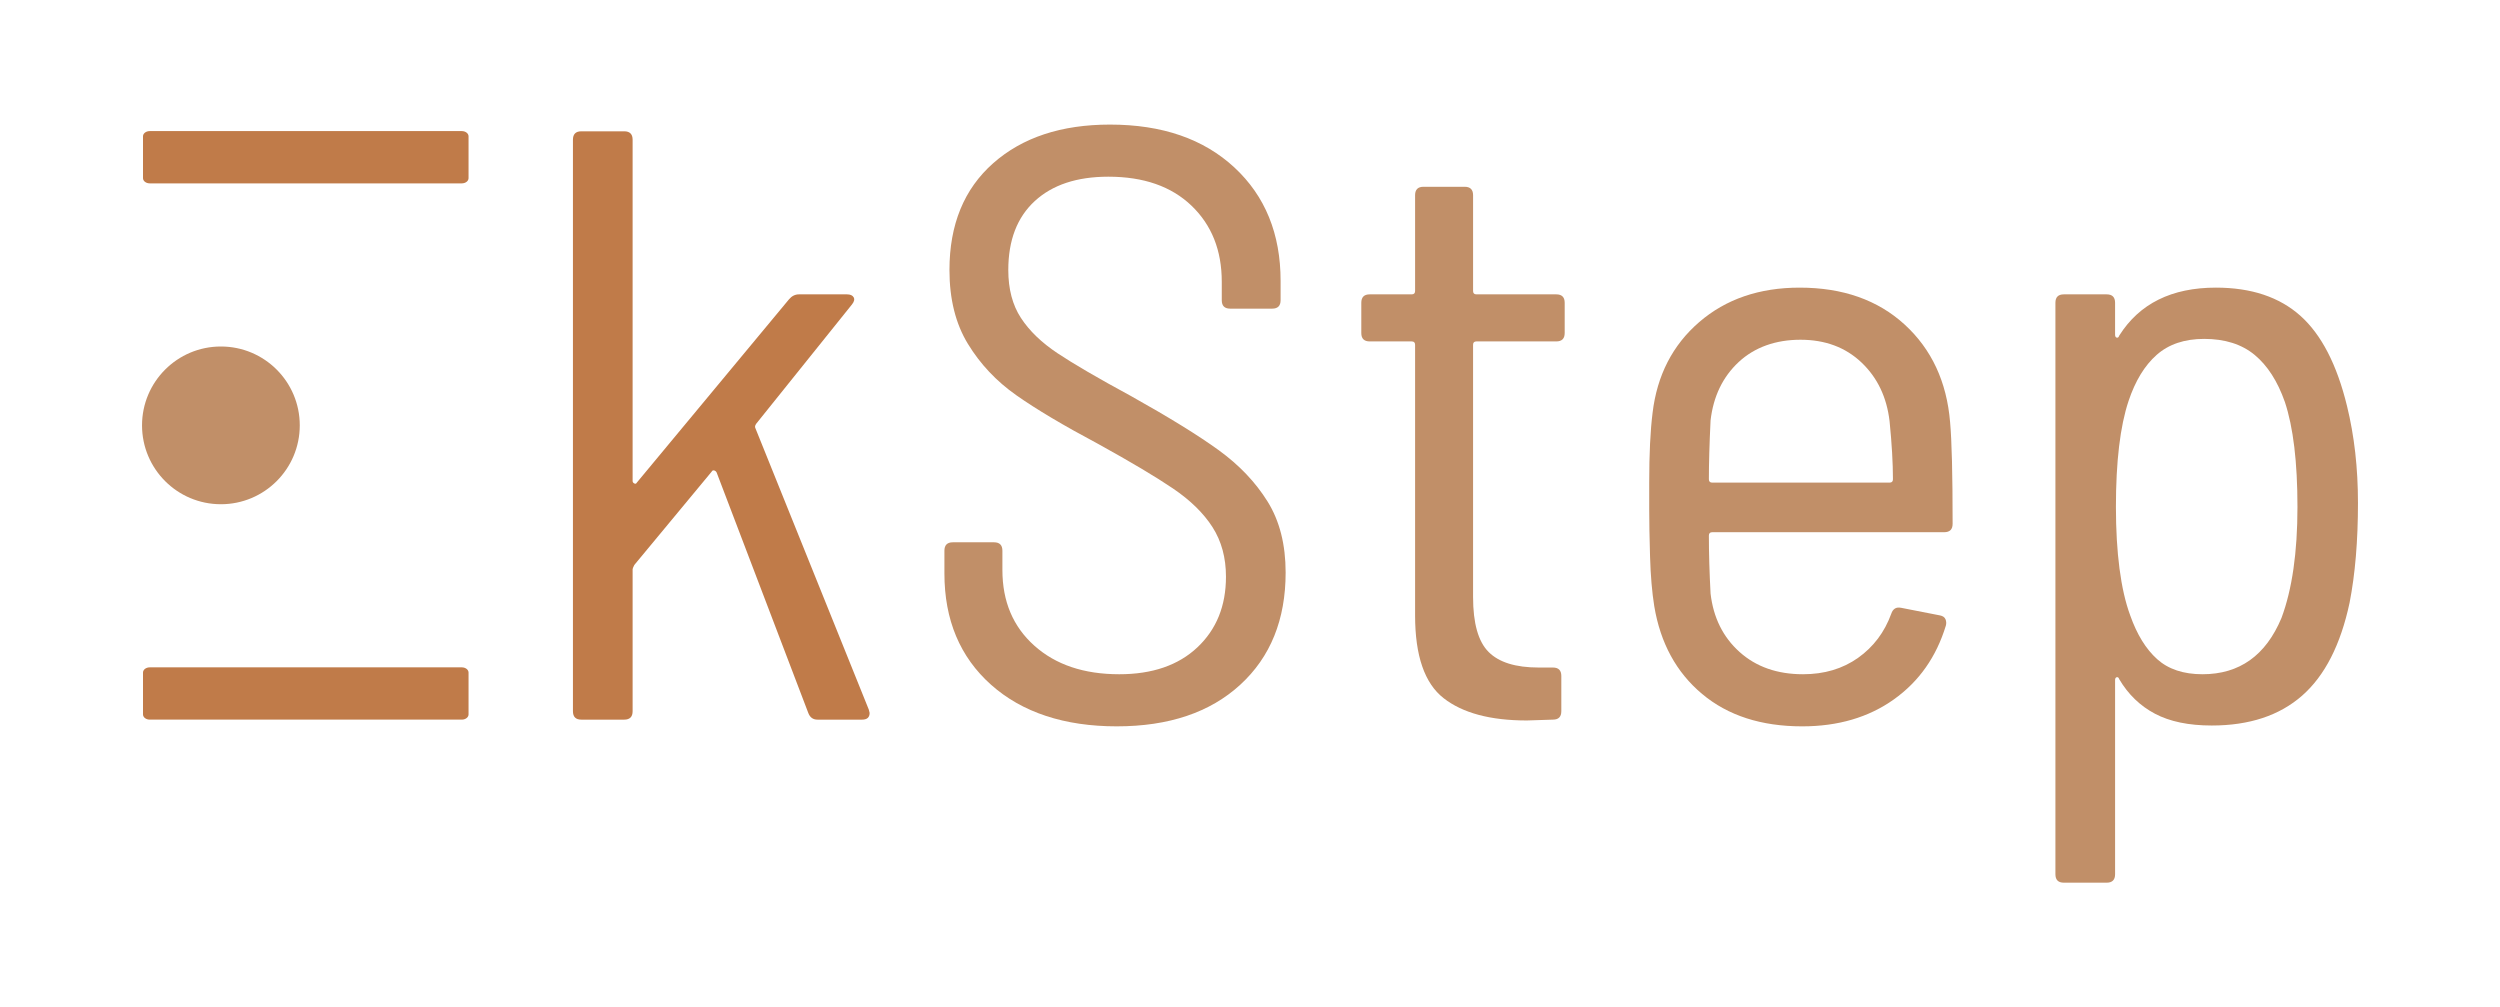
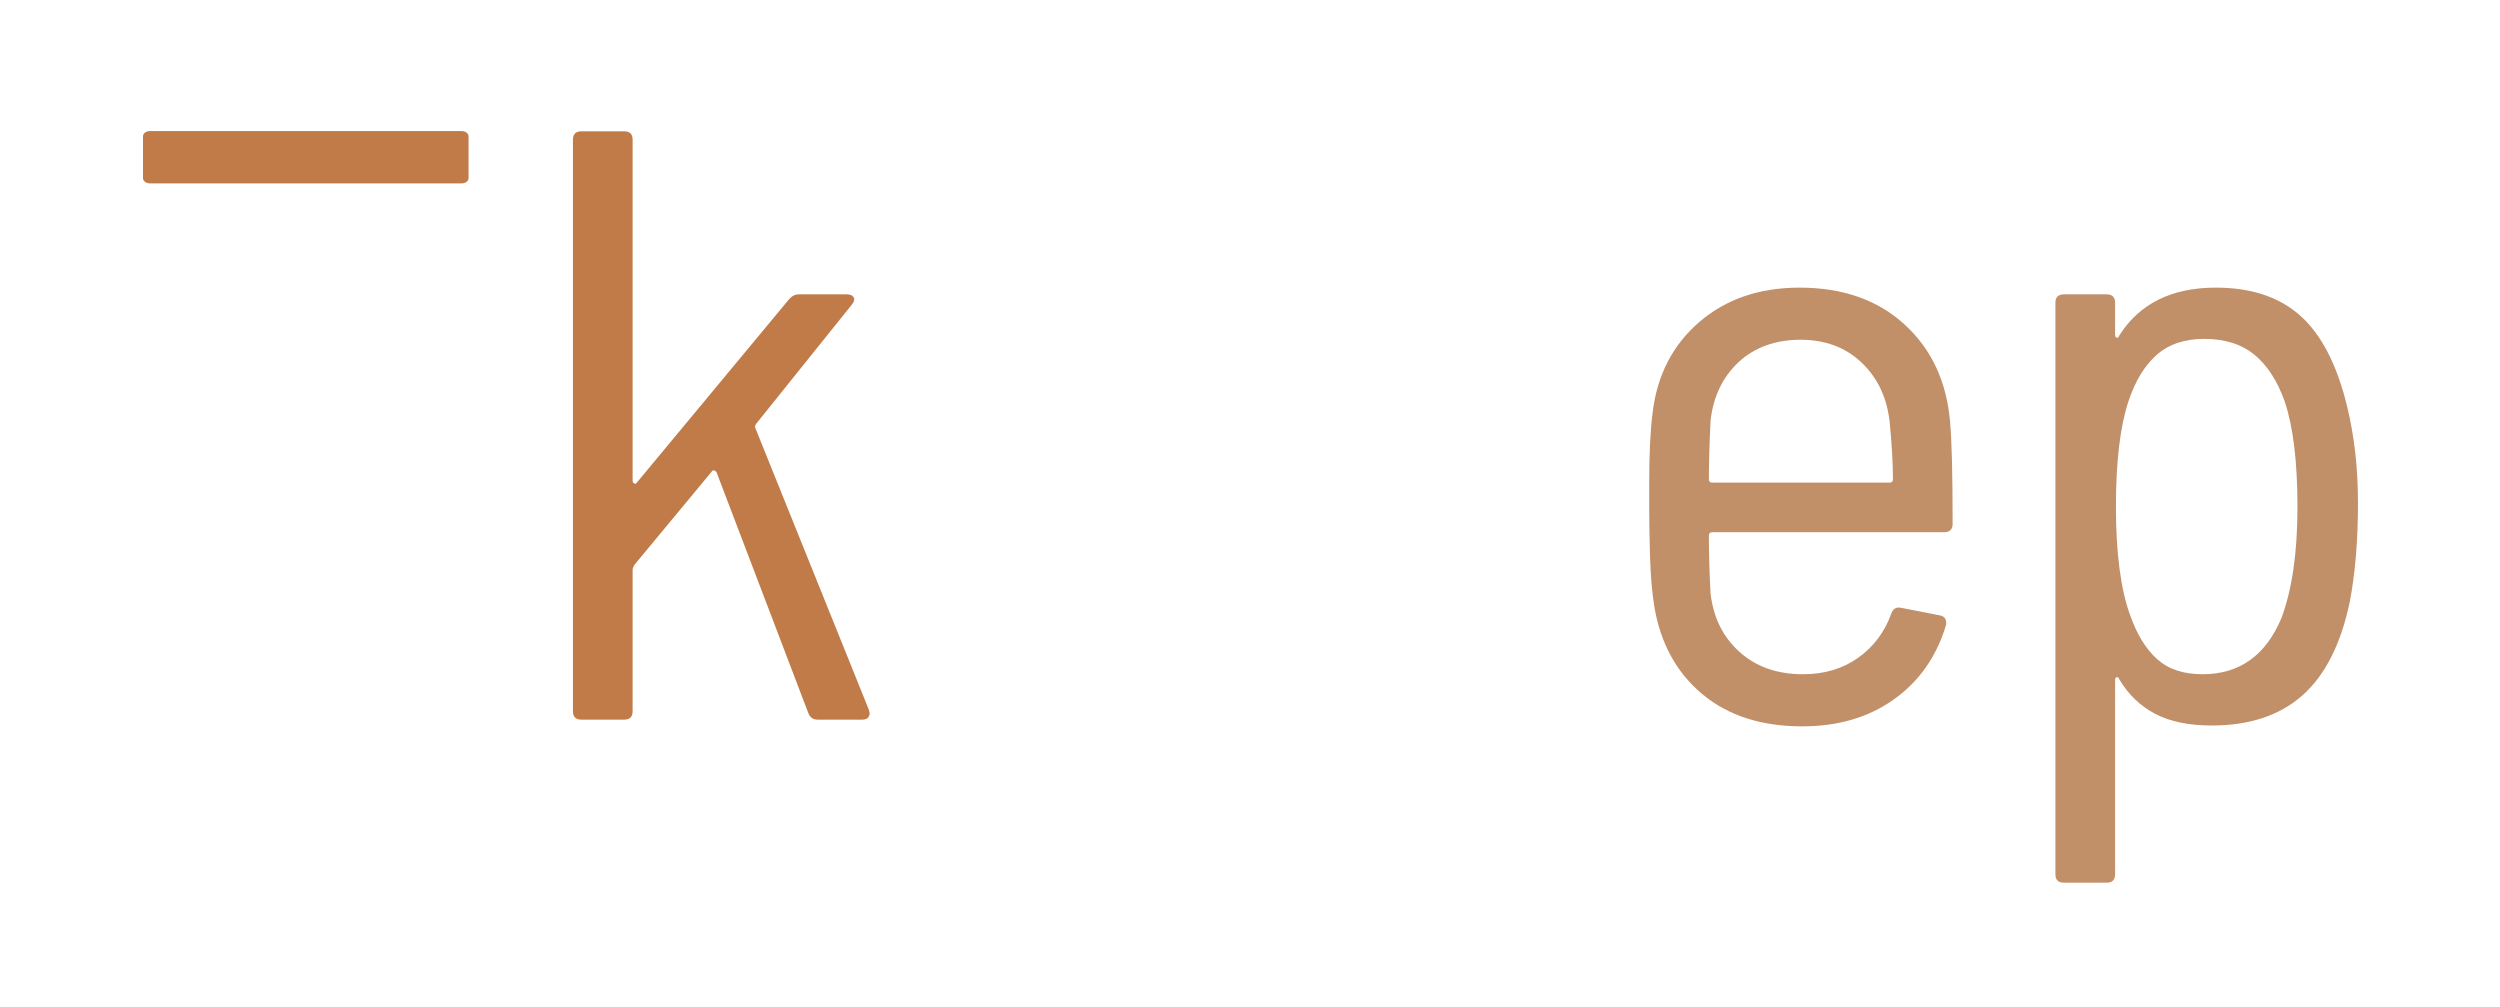
<svg xmlns="http://www.w3.org/2000/svg" id="Layer_2" viewBox="0 0 4022.31 1620.61">
  <defs>
    <style>.cls-1{clip-path:url(#clippath);}.cls-2{fill:none;}.cls-2,.cls-3,.cls-4{stroke-width:0px;}.cls-3{fill:#c18f68;}.cls-4{fill:#c07b49;}</style>
    <clipPath id="clippath">
      <rect class="cls-2" width="4022.31" height="1620.61" />
    </clipPath>
  </defs>
  <g id="Layer_1-2">
    <g class="cls-1">
      <path class="cls-4" d="m921.82,1144.31V224.78c0-9,4.5-13.52,13.52-13.52h68.97c9,0,13.52,4.52,13.52,13.52v549.01c0,1.82.89,3.17,2.7,4.06,1.8.91,3.15.47,4.06-1.35l244.75-294.79c4.5-5.41,9.91-8.11,16.23-8.11h77.08c5.41,0,9,1.59,10.82,4.73,1.8,3.17.89,6.99-2.7,11.5l-154.16,192.02c-1.82,2.7-2.26,4.97-1.35,6.76l182.55,453,1.35,5.41c0,7.22-4.06,10.82-12.17,10.82h-71.67c-7.22,0-12.17-3.59-14.87-10.82l-147.4-386.74c-.91-1.8-2.26-2.92-4.05-3.38-1.82-.44-3.17.23-4.06,2.03l-124.41,150.1c-1.82,3.61-2.7,5.87-2.7,6.76v228.53c0,9.02-4.52,13.52-13.52,13.52h-68.97c-9.02,0-13.52-4.5-13.52-13.52Z" />
-       <path class="cls-3" d="m1594.54,1101.71c-50.03-44.62-75.05-104.33-75.05-179.17v-36.51c0-9,4.5-13.52,13.52-13.52h66.26c9,0,13.52,4.52,13.52,13.52v31.1c0,50.5,17.11,91.06,51.38,121.7,34.25,30.66,79.78,45.98,136.58,45.98,53.18,0,95.1-14.41,125.76-43.27,30.64-28.84,45.98-66.7,45.98-113.59,0-30.64-7.23-57.24-21.64-79.78-14.43-22.52-35.62-43.27-63.56-62.2-27.95-18.93-68.08-42.81-120.35-71.67-55.91-29.75-99.86-55.89-131.84-78.43-32.01-22.52-57.94-50.03-77.75-82.49-19.84-32.45-29.75-72.11-29.75-119,0-73.02,23.43-130.26,70.32-171.73,46.86-41.45,109.53-62.2,187.96-62.2,83.84,0,150.54,22.99,200.13,68.97,49.57,45.97,74.37,106.83,74.37,182.55v31.1c0,9.02-4.52,13.52-13.52,13.52h-67.61c-9.02,0-13.52-4.5-13.52-13.52v-29.75c0-50.48-16.23-91.28-48.68-122.38-32.46-31.1-77.08-46.65-133.87-46.65-50.5,0-89.92,13.08-118.32,39.22-28.4,26.16-42.6,63.11-42.6,110.88,0,30.66,6.76,56.35,20.28,77.08,13.52,20.75,33.13,39.68,58.82,56.79,25.69,17.14,65.12,40.12,118.32,68.96,61.29,34.27,108.39,63.35,141.31,87.22,32.9,23.9,59.04,51.38,78.43,82.49,19.37,31.1,29.07,69.2,29.07,114.26,0,75.73-24.34,135.9-73.02,180.53-48.68,44.62-114.94,66.93-198.78,66.93s-152.13-22.31-202.16-66.93Z" />
-       <path class="cls-3" d="m2503.93,549.32h-128.46c-3.61,0-5.41,1.82-5.41,5.41v405.68c0,42.39,8.33,71.9,25.02,88.57,16.67,16.69,43.48,25.02,80.46,25.02h22.99c9,0,13.52,4.52,13.52,13.52v56.79c0,9.02-4.52,13.52-13.52,13.52l-41.92,1.35c-58.61,0-103.24-11.94-133.87-35.83-30.66-23.88-45.97-68.29-45.97-133.2v-435.42c0-3.59-1.82-5.41-5.41-5.41h-67.61c-9.02,0-13.52-4.5-13.52-13.52v-48.68c0-9,4.5-13.52,13.52-13.52h67.61c3.59,0,5.41-1.8,5.41-5.41v-154.16c0-9,4.5-13.52,13.52-13.52h66.26c9,0,13.52,4.52,13.52,13.52v154.16c0,3.61,1.8,5.41,5.41,5.41h128.46c9,0,13.52,4.52,13.52,13.52v48.68c0,9.02-4.52,13.52-13.52,13.52Z" />
      <path class="cls-3" d="m2989.49,1058.44c24.78-17.58,42.6-41.24,53.41-70.99,2.7-8.11,8.11-11.26,16.23-9.47l62.2,12.17c4.5.91,7.44,2.94,8.79,6.09,1.35,3.17,1.56,6.55.68,10.14-15.34,50.5-43.27,90.16-83.84,119-40.57,28.86-89.71,43.27-147.4,43.27-65.81,0-119.46-17.35-160.91-52.06-41.48-34.69-67.17-81.81-77.08-141.31-3.61-22.52-5.87-49.12-6.76-79.78-.91-30.64-1.35-56.12-1.35-76.4v-42.6c0-45.97,1.8-83.37,5.41-112.24,7.2-60.39,32.22-109.07,75.05-146.04,42.81-36.95,96.69-55.44,161.59-55.44,69.41,0,125.76,19.84,169.03,59.5,43.27,39.68,67.61,91.95,73.02,156.86,2.7,29.75,4.06,84.31,4.06,163.62,0,9.02-4.52,13.52-13.52,13.52h-373.22c-3.61,0-5.41,1.82-5.41,5.41,0,27.95.89,59.06,2.7,93.3,4.5,38.77,20.05,70.11,46.65,93.98,26.58,23.9,60.62,35.84,102.1,35.84,34.25,0,63.77-8.79,88.57-26.37Zm-192.02-475.99c-25.69,23.9-40.8,55.23-45.3,93.98-1.82,37.86-2.7,69.43-2.7,94.66,0,3.61,1.8,5.41,5.41,5.41h285.32c3.59,0,5.41-1.8,5.41-5.41,0-26.13-1.82-57.24-5.41-93.3-4.52-38.75-19.61-70.32-45.3-94.66-25.69-24.34-58.38-36.51-98.04-36.51s-73.7,11.96-99.39,35.83Z" />
      <path class="cls-3" d="m3793.8,808.95c0,61.31-4.52,114.94-13.52,160.91-14.43,67.61-39.89,117.43-76.4,149.42-36.51,32.01-84.98,48.01-145.37,48.01-36.98,0-67.4-6.32-91.28-18.93-23.89-12.61-43.06-31.1-57.47-55.44-.91-2.7-2.26-3.82-4.05-3.38-1.82.47-2.7,2.03-2.7,4.73v312.37c0,9-4.52,13.52-13.52,13.52h-68.96c-9.02,0-13.52-4.52-13.52-13.52V487.12c0-9,4.5-13.52,13.52-13.52h68.96c9,0,13.52,4.52,13.52,13.52v51.38c0,2.7.89,4.29,2.7,4.73,1.8.47,3.15-.68,4.05-3.38,32.46-51.38,84.28-77.08,155.51-77.08,56.79,0,102.09,15.11,135.9,45.3,33.81,30.21,58.82,78.66,75.05,145.36,11.7,47.8,17.58,99.62,17.58,155.51Zm-97.36,6.76c0-72.11-6.76-128.46-20.28-169.03-11.73-33.34-27.95-58.59-48.68-75.73-20.75-17.12-47.79-25.69-81.14-25.69-31.57,0-57.03,8.58-76.4,25.69-19.4,17.14-34.48,41.92-45.3,74.37-13.52,40.57-20.28,97.36-20.28,170.38s7.65,132.98,22.99,174.44c10.82,30.66,25.23,54.09,43.27,70.32,18.02,16.23,42.36,24.34,73.02,24.34,59.5,0,101.86-30.19,127.11-90.6,17.12-45.97,25.69-105.47,25.69-178.5Z" />
      <path class="cls-4" d="m743.02,295.03H240.92c-5.99,0-10.84-3.76-10.84-8.39v-67.33c0-4.63,4.85-8.39,10.84-8.39h502.1c5.99,0,10.84,3.76,10.84,8.39v67.33c0,4.63-4.85,8.39-10.84,8.39Z" />
-       <path class="cls-4" d="m743.02,1157.83H240.92c-5.99,0-10.84-3.76-10.84-8.39v-67.33c0-4.63,4.85-8.39,10.84-8.39h502.1c5.99,0,10.84,3.76,10.84,8.39v67.33c0,4.63-4.85,8.39-10.84,8.39Z" />
-       <circle class="cls-3" cx="355.41" cy="684.38" r="126.89" />
    </g>
  </g>
</svg>